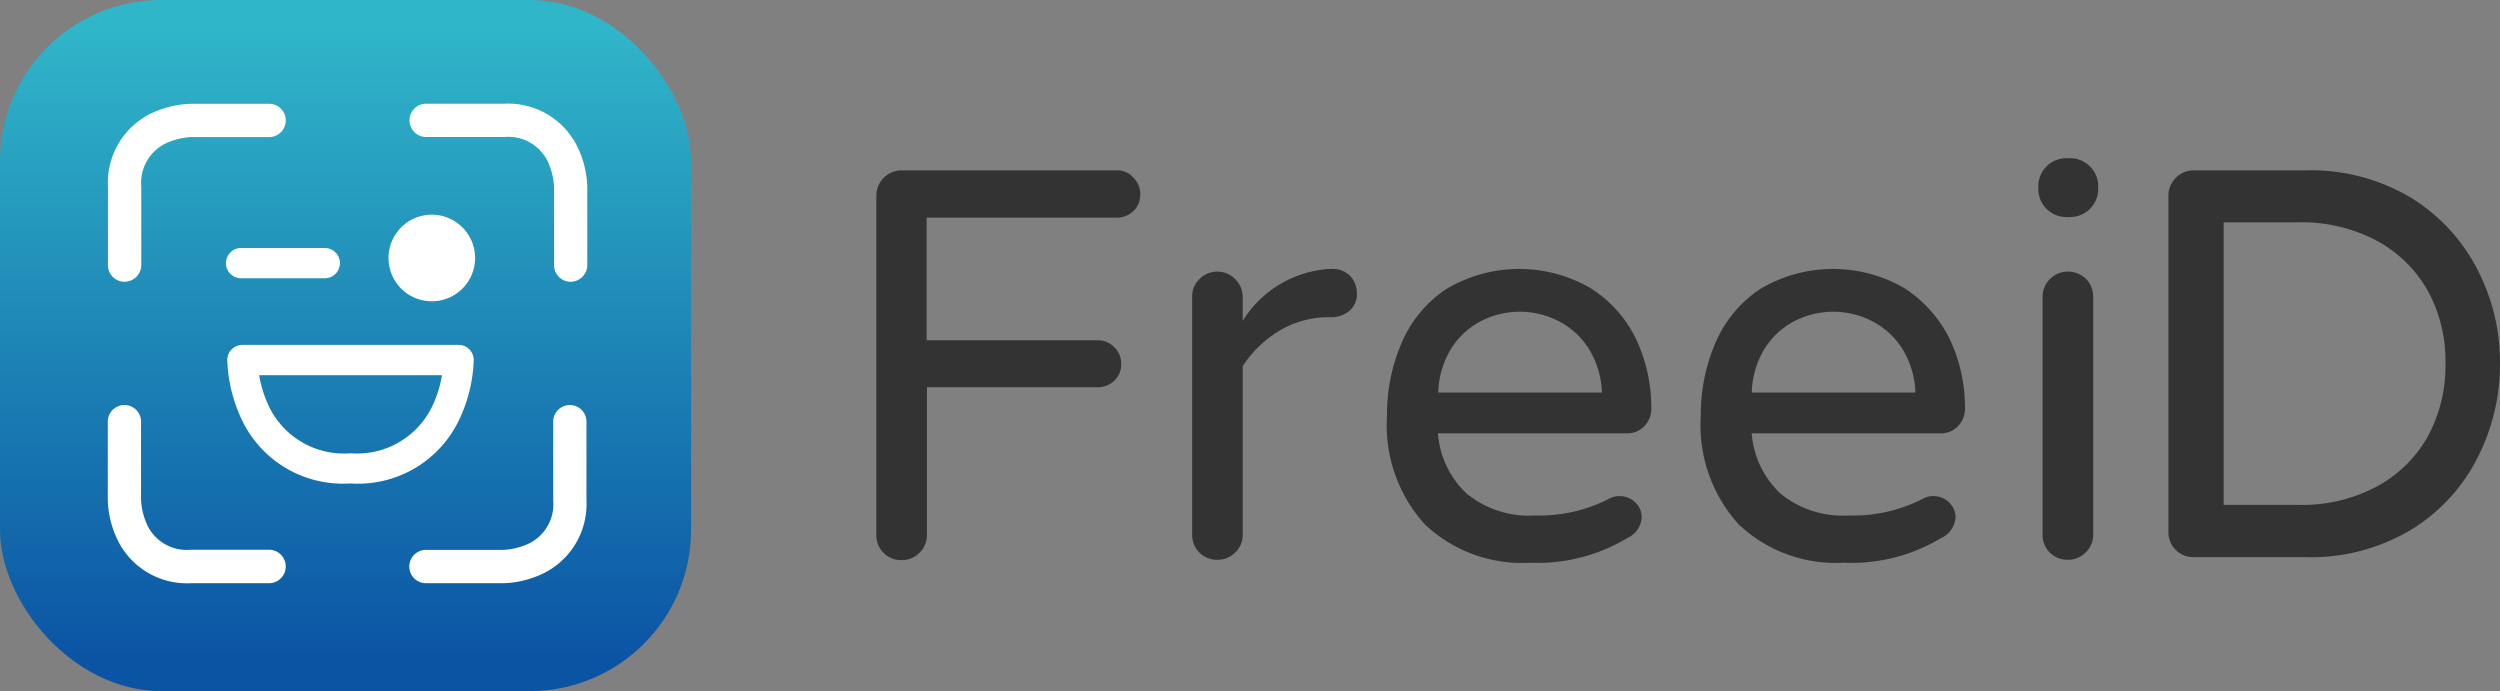
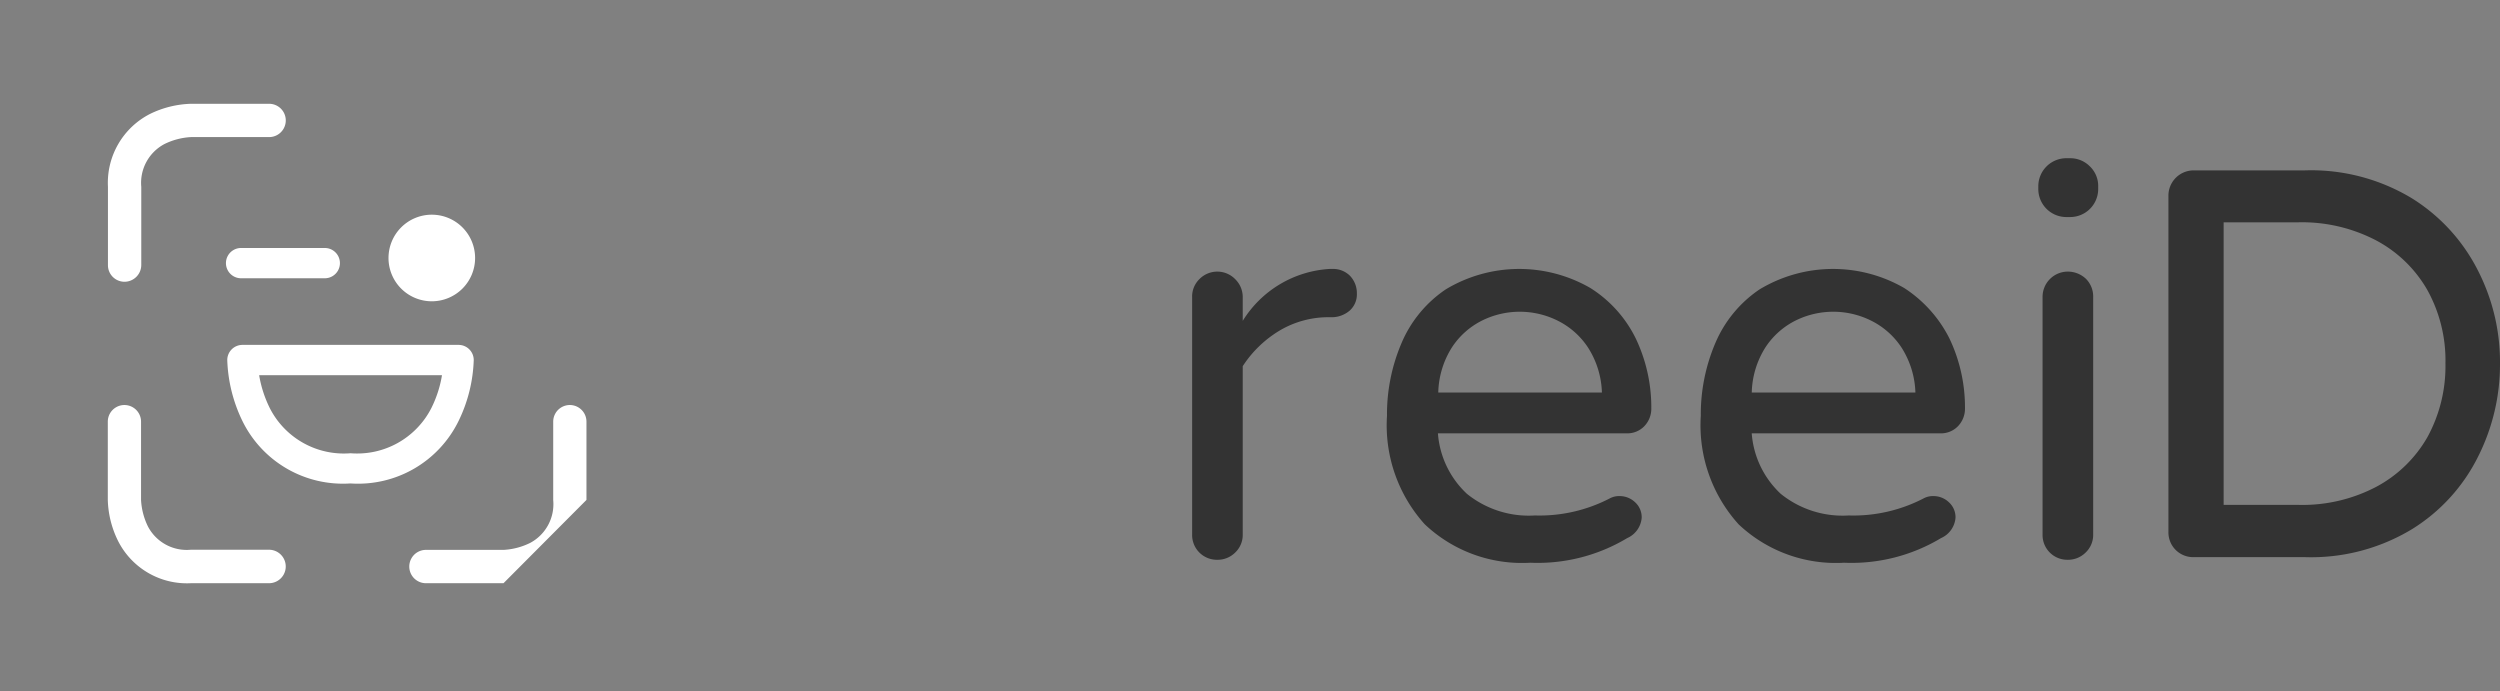
<svg xmlns="http://www.w3.org/2000/svg" width="120.848" height="33.407" viewBox="0 0 120.848 33.407">
  <rect x="0" y="0" width="120.848" height="33.407" fill="#808080" stroke="none" />
  <defs>
    <style>.cls-1{fill:url(#名称未設定グラデーション_20);}.cls-2{fill:#fff;}.cls-3{fill:#333;}</style>
    <linearGradient id="名称未設定グラデーション_20" x1="16.703" y1="-719.751" x2="16.703" y2="-750.461" gradientTransform="matrix(1, 0, 0, -1, 0, -718.536)" gradientUnits="userSpaceOnUse">
      <stop offset="0" stop-color="#30b6c9" />
      <stop offset="1" stop-color="#0b54a4" />
    </linearGradient>
  </defs>
  <g id="レイヤー_2" data-name="レイヤー 2">
    <g id="desig">
-       <rect class="cls-1" width="33.407" height="33.407" rx="7.8" />
      <path class="cls-2" d="M6.018,13.62a.8.8,0,0,1-.8-.8V9.031A3.737,3.737,0,0,1,7.267,5.5a4.8,4.8,0,0,1,1.965-.483h3.777a.805.805,0,0,1,0,1.61H9.232a3.293,3.293,0,0,0-1.285.337A2.121,2.121,0,0,0,6.829,9.031v3.784A.813.813,0,0,1,6.018,13.62Z" />
-       <path class="cls-2" d="M27.583,13.62a.8.8,0,0,1-.8-.8V9.031a3.315,3.315,0,0,0-.336-1.288,2.116,2.116,0,0,0-2.067-1.12H20.6a.805.805,0,0,1,0-1.61h3.777A3.728,3.728,0,0,1,27.9,7.07a4.744,4.744,0,0,1,.489,1.968v3.784A.811.811,0,0,1,27.583,13.62Z" />
-       <path class="cls-2" d="M24.339,28.192H20.562a.806.806,0,0,1,0-1.611h3.777a3.284,3.284,0,0,0,1.286-.336,2.122,2.122,0,0,0,1.117-2.071V20.382a.8.8,0,1,1,1.607,0v3.784A3.736,3.736,0,0,1,26.3,27.7,4.732,4.732,0,0,1,24.339,28.192Z" />
+       <path class="cls-2" d="M24.339,28.192H20.562a.806.806,0,0,1,0-1.611h3.777a3.284,3.284,0,0,0,1.286-.336,2.122,2.122,0,0,0,1.117-2.071V20.382a.8.8,0,1,1,1.607,0v3.784Z" />
      <path class="cls-2" d="M13.009,28.192H9.232A3.728,3.728,0,0,1,5.7,26.135a4.744,4.744,0,0,1-.489-1.969V20.382a.8.8,0,1,1,1.607,0v3.784a3.294,3.294,0,0,0,.336,1.288,2.116,2.116,0,0,0,2.067,1.12H13a.809.809,0,0,1,.007,1.618Z" />
      <path class="cls-2" d="M15.727,13.451h-4.1a.732.732,0,0,1,0-1.463h4.1a.732.732,0,0,1,0,1.463Z" />
      <path class="cls-2" d="M20.869,14.564a2.093,2.093,0,1,0-2.089-2.093A2.092,2.092,0,0,0,20.869,14.564Z" />
      <path class="cls-2" d="M16.939,23.369a5.409,5.409,0,0,1-5.223-3.023,7.255,7.255,0,0,1-.73-2.942.733.733,0,0,1,.73-.732H22.169a.733.733,0,0,1,.731.732,7.225,7.225,0,0,1-.731,2.942A5.407,5.407,0,0,1,16.939,23.369Zm-4.412-5.233a5.666,5.666,0,0,0,.519,1.6,4.016,4.016,0,0,0,3.9,2.174,4.024,4.024,0,0,0,3.9-2.174,5.551,5.551,0,0,0,.519-1.6Z" />
      <path class="cls-3" d="M76.879,13.923a6.882,6.882,0,0,0-6.989.063,5.912,5.912,0,0,0-2.144,2.605,8.764,8.764,0,0,0-.7,3.511,7.139,7.139,0,0,0,1.826,5.242,6.841,6.841,0,0,0,5.1,1.858,8.4,8.4,0,0,0,4.686-1.191,1.176,1.176,0,0,0,.7-.985.982.982,0,0,0-.317-.746,1.086,1.086,0,0,0-.747-.3.954.954,0,0,0-.477.111,7.368,7.368,0,0,1-3.621.826,4.755,4.755,0,0,1-3.288-1.048,4.445,4.445,0,0,1-1.4-2.923H78.6a1.137,1.137,0,0,0,.889-.349,1.214,1.214,0,0,0,.334-.859,7.732,7.732,0,0,0-.747-3.367A6.007,6.007,0,0,0,76.879,13.923Zm-7.354,5.051a4.251,4.251,0,0,1,.667-2.192,3.73,3.73,0,0,1,1.477-1.3,4.107,4.107,0,0,1,3.59,0,3.754,3.754,0,0,1,1.493,1.3,4.258,4.258,0,0,1,.683,2.192Z" />
      <path class="cls-3" d="M64.41,13h-.127a5.305,5.305,0,0,0-4.21,2.51V14.368a1.213,1.213,0,0,0-.365-.874,1.209,1.209,0,0,0-1.731,0,1.171,1.171,0,0,0-.35.874V25.852a1.194,1.194,0,0,0,1.207,1.207,1.2,1.2,0,0,0,.874-.349,1.178,1.178,0,0,0,.365-.858V17.7a5.5,5.5,0,0,1,1.8-1.731,4.615,4.615,0,0,1,2.351-.635h.127a1.328,1.328,0,0,0,.89-.318,1.049,1.049,0,0,0,.349-.826,1.213,1.213,0,0,0-.333-.858A1.154,1.154,0,0,0,64.41,13Z" />
-       <path class="cls-3" d="M53.99,8.236H43.569a1.219,1.219,0,0,0-1.207,1.239V25.868a1.192,1.192,0,0,0,1.207,1.207,1.2,1.2,0,0,0,.874-.349,1.179,1.179,0,0,0,.365-.858V18.72h8.244a1.155,1.155,0,0,0,.81-.318,1.052,1.052,0,0,0,.334-.81,1.076,1.076,0,0,0-.334-.81,1.1,1.1,0,0,0-.81-.334h-8.26V10.523h9.182a1.158,1.158,0,0,0,.81-.317,1.056,1.056,0,0,0,.333-.81,1.077,1.077,0,0,0-.333-.81A1,1,0,0,0,53.99,8.236Z" />
      <path class="cls-3" d="M100.055,7.648H99.9A1.356,1.356,0,0,0,98.53,9.014v.112A1.356,1.356,0,0,0,99.9,10.492h.159a1.356,1.356,0,0,0,1.366-1.366V9.014a1.308,1.308,0,0,0-.4-.969A1.332,1.332,0,0,0,100.055,7.648Z" />
      <path class="cls-3" d="M92.049,13.923a6.882,6.882,0,0,0-6.989.063,5.92,5.92,0,0,0-2.145,2.605,8.781,8.781,0,0,0-.7,3.511,7.139,7.139,0,0,0,1.827,5.242,6.841,6.841,0,0,0,5.1,1.858,8.4,8.4,0,0,0,4.686-1.191,1.176,1.176,0,0,0,.7-.985.979.979,0,0,0-.318-.746,1.082,1.082,0,0,0-.746-.3.954.954,0,0,0-.477.111,7.368,7.368,0,0,1-3.622.826,4.759,4.759,0,0,1-3.288-1.048,4.444,4.444,0,0,1-1.4-2.923h9.085a1.138,1.138,0,0,0,.89-.349,1.218,1.218,0,0,0,.334-.859,7.747,7.747,0,0,0-.747-3.367A6.243,6.243,0,0,0,92.049,13.923Zm-7.37,5.051a4.251,4.251,0,0,1,.667-2.192,3.73,3.73,0,0,1,1.477-1.3,4.107,4.107,0,0,1,3.59,0,3.754,3.754,0,0,1,1.493,1.3,4.267,4.267,0,0,1,.683,2.192Z" />
      <path class="cls-3" d="M119.784,13.081a8.763,8.763,0,0,0-3.194-3.495,9.417,9.417,0,0,0-5.178-1.35h-5.385a1.221,1.221,0,0,0-1.207,1.239v16.25a1.194,1.194,0,0,0,1.207,1.207h5.385a9.417,9.417,0,0,0,5.178-1.35,8.643,8.643,0,0,0,3.194-3.5,9.9,9.9,0,0,0,1.064-4.5A9.713,9.713,0,0,0,119.784,13.081ZM111.11,24.406h-3.621V10.746h3.621a7.729,7.729,0,0,1,3.749.874,6.206,6.206,0,0,1,2.478,2.4,7.033,7.033,0,0,1,.874,3.558,7.154,7.154,0,0,1-.874,3.558,6.215,6.215,0,0,1-2.478,2.4A7.685,7.685,0,0,1,111.11,24.406Z" />
      <path class="cls-3" d="M99.944,13.129a1.221,1.221,0,0,0-1.208,1.239V25.852a1.194,1.194,0,0,0,1.208,1.207,1.2,1.2,0,0,0,.873-.349,1.175,1.175,0,0,0,.366-.858V14.368a1.211,1.211,0,0,0-.35-.89A1.276,1.276,0,0,0,99.944,13.129Z" />
    </g>
  </g>
</svg>